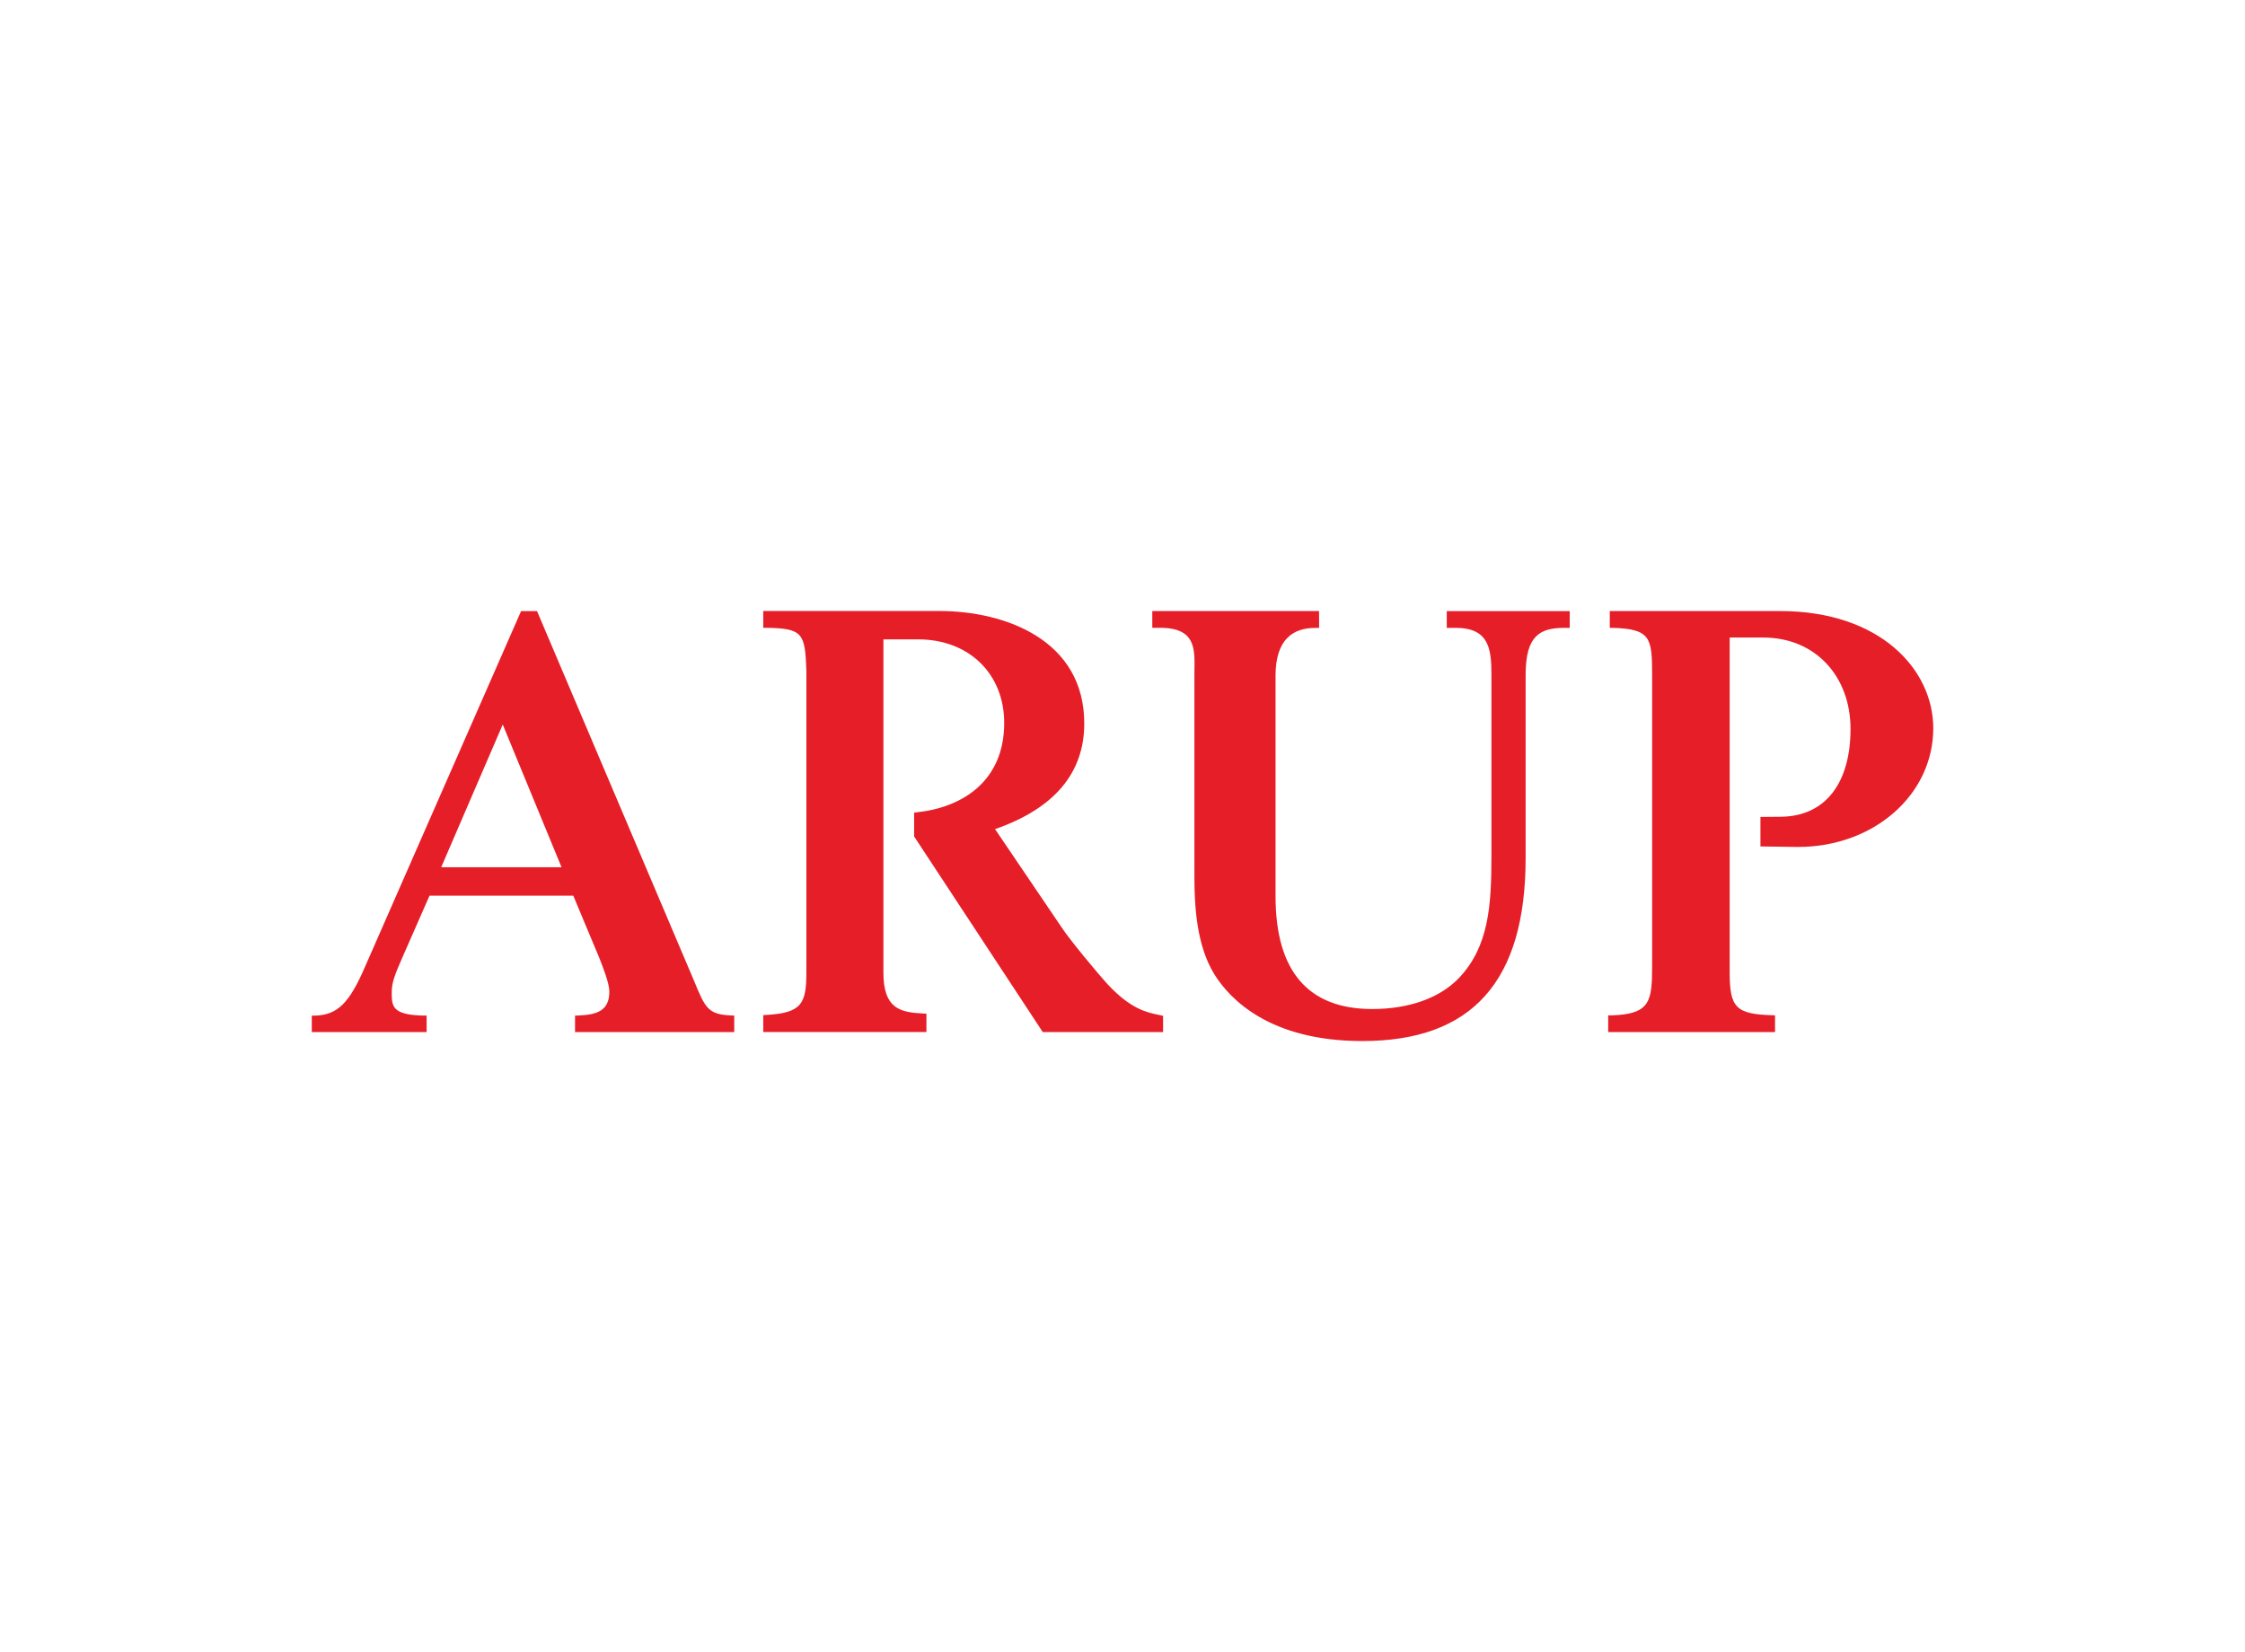
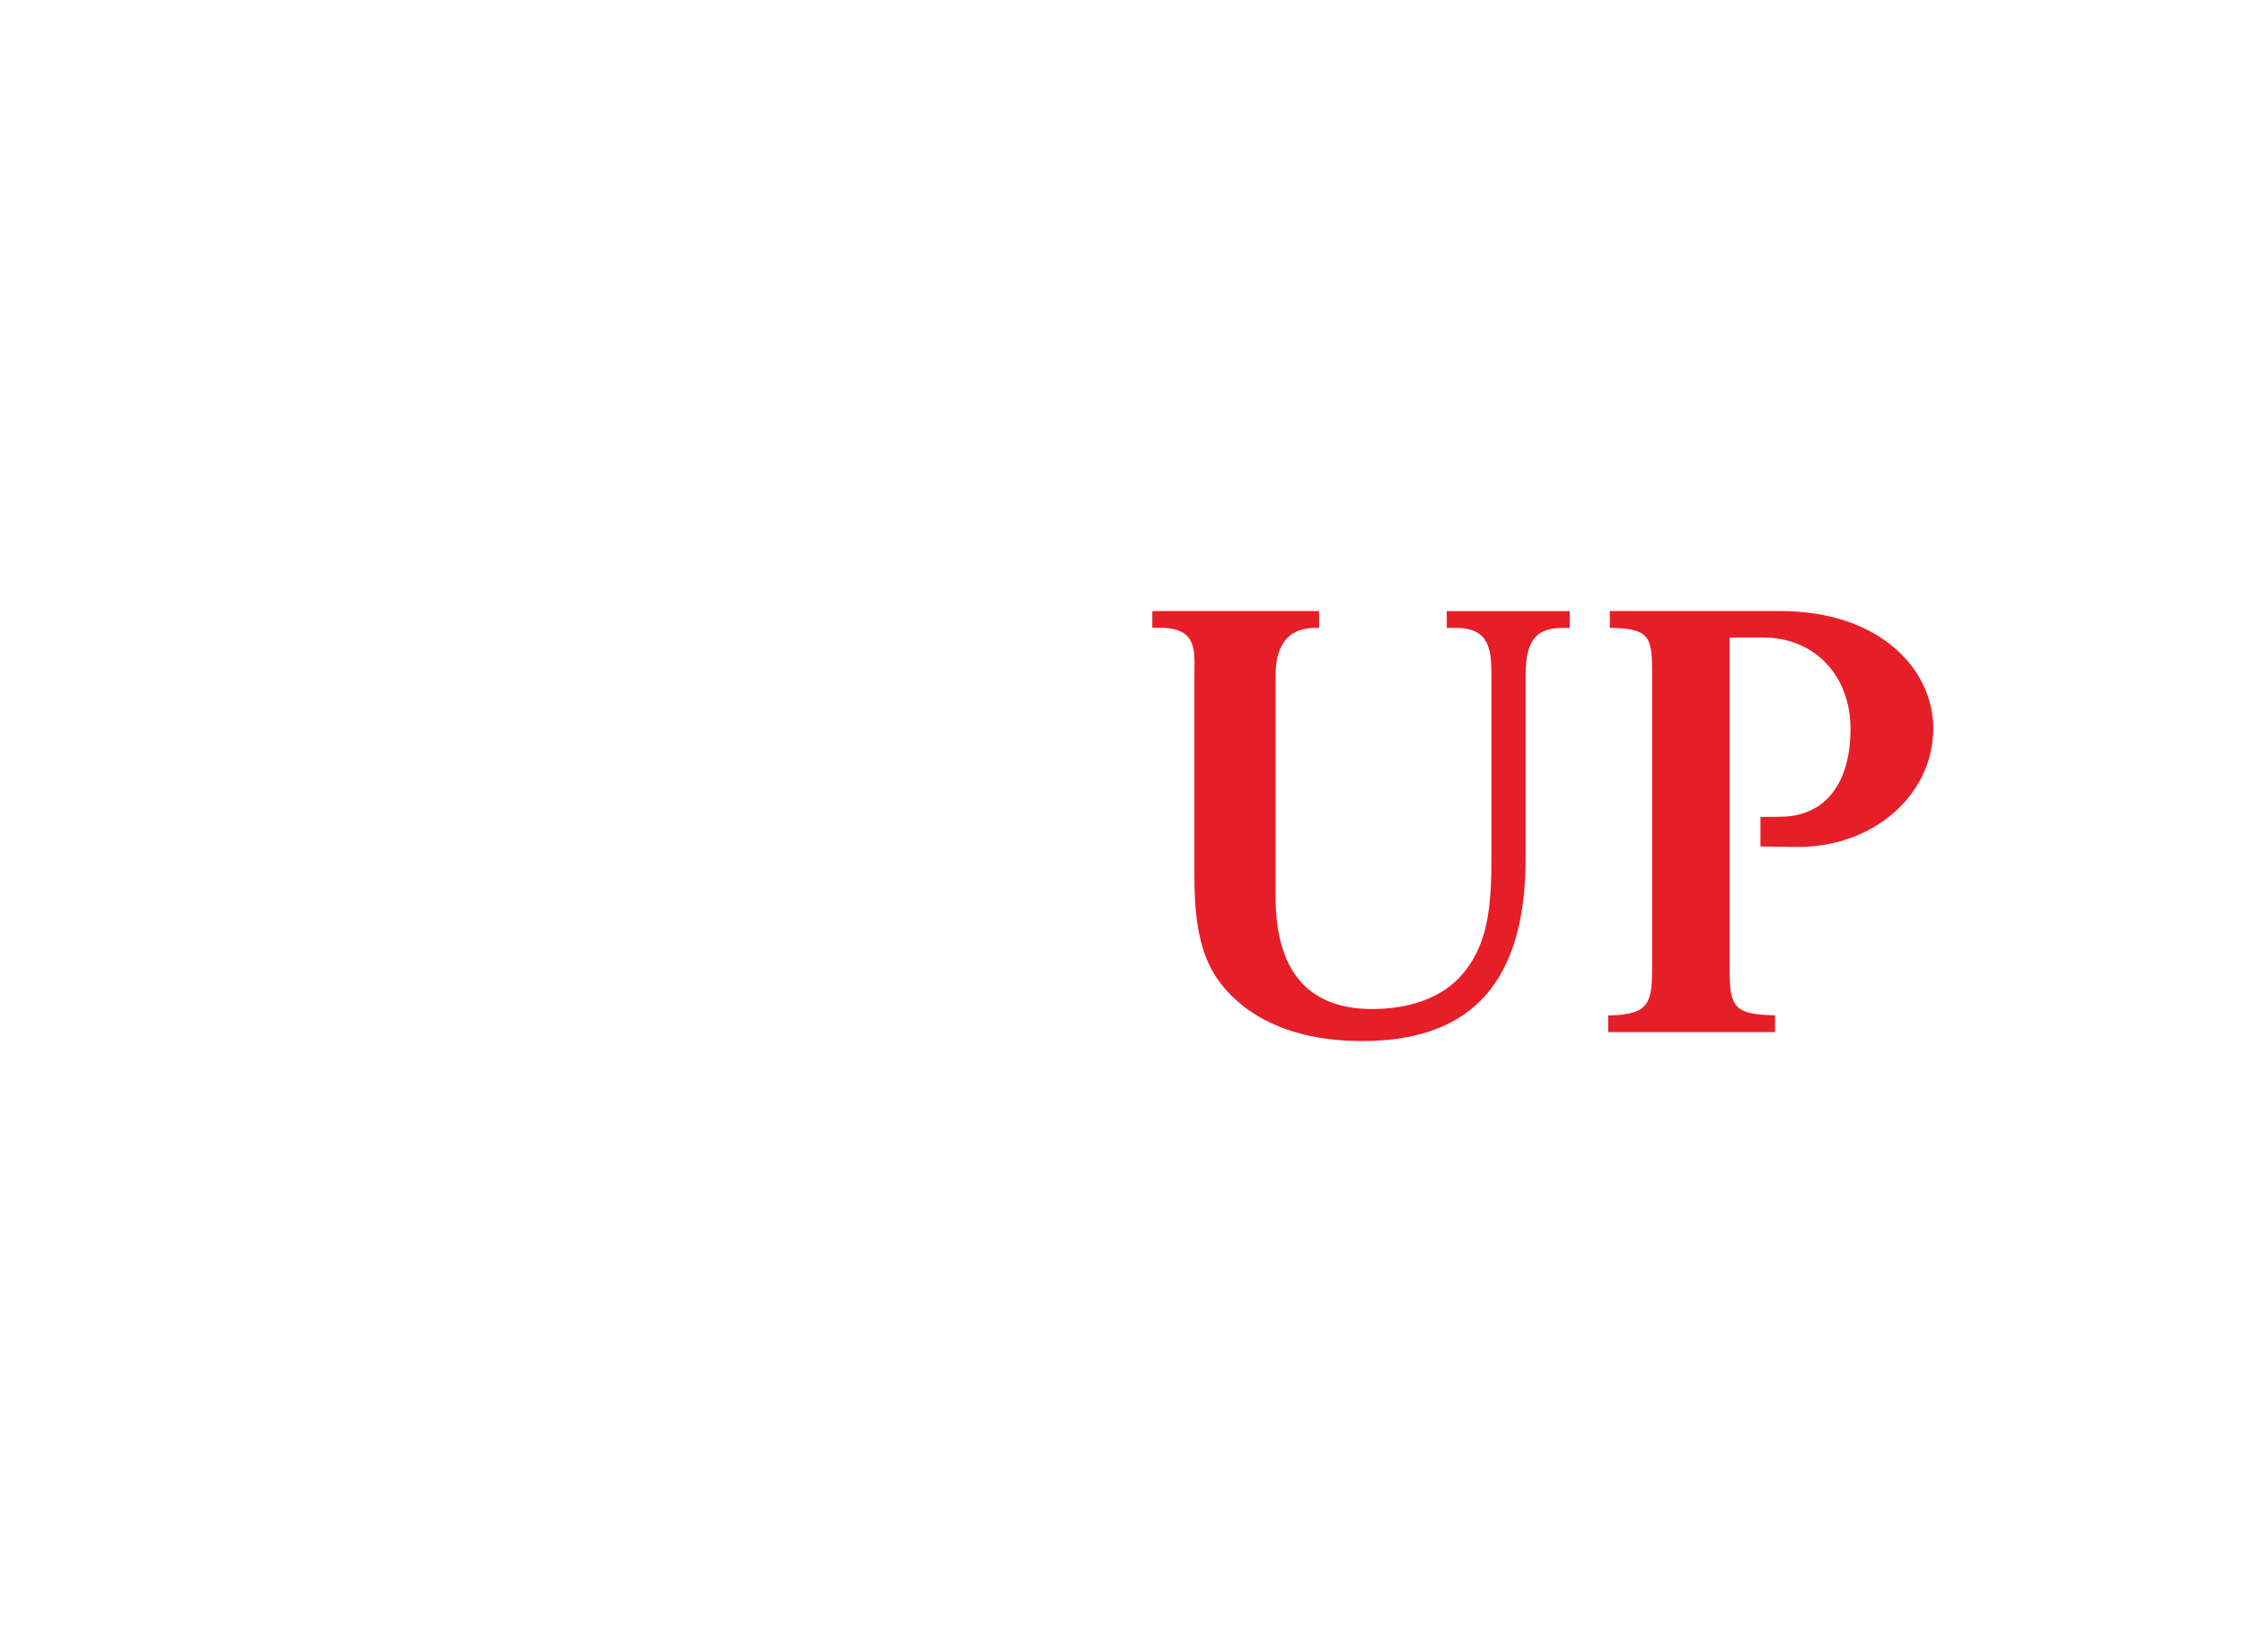
<svg xmlns="http://www.w3.org/2000/svg" viewBox="0 0 394 290">
  <g id="Background">
    <rect width="394" height="290" fill="#fff" stroke-width="0" />
  </g>
  <g id="Logos">
    <g>
      <path d="M239.08,182.74c-16.18,0-23.2-7.31-25.93-11.67-3.13-5.04-3.53-11.87-3.53-17.26v-35.25c0-.34,0-.68.01-1.03.06-3.67.12-7.14-5.59-7.33h-1.81s0-2.94,0-2.94h29.26l.02,2.96h-.52c-2.18-.03-3.85.55-5.02,1.72-1.4,1.39-2.11,3.62-2.11,6.62v38.77c0,13.13,5.71,19.79,16.96,19.79,6.37,0,11.72-1.88,15.08-5.29,5.42-5.59,5.85-12.85,5.85-21.75v-31.62c0-4.67-.47-8.25-6.32-8.25h-1.52v-2.94h21.58v2.94h-.91c-4.32,0-6.83,1.35-6.83,8.25v32.15c0,21.62-9.37,32.13-28.65,32.13Z" fill="#e61e28" stroke-width="0" />
      <path d="M311.53,181.17h-29.29v-2.93h.5c6.87-.21,7.21-2.4,7.21-8.71v-51.01c0-6.56-.25-8.12-6.93-8.31h-.5v-2.95h29.88c17.65,0,26.89,10.34,26.89,20.56,0,11.69-10.43,20.85-23.74,20.85l-6.59-.09v-5.18s2.5-.03,3.41-.03c8.19,0,12.4-6.19,12.4-15.41s-6.15-16.05-15.32-16.05h-5.89s0,58.8,0,58.8c0,6.18,1.12,7.3,7.47,7.5l.49.02v2.93Z" fill="#e61e28" stroke-width="0" />
-       <path d="M204.11,181.17h-21.1l-22.58-34.34v-4.19l.46-.05c7.92-.83,15.35-5.4,15.35-15.69,0-8.64-6.21-14.67-15.11-14.67h-6.09v58.48c0,6.37,2.92,7,7.06,7.2l.49.02v3.23h-28.64v-2.97l.48-.03c6.21-.35,7.09-1.9,7.09-7.45v-53.01c-.23-6.56-.63-7.4-7.07-7.5h-.5v-2.95h30.84c11.77,0,25.5,5.17,25.5,19.75,0,8.69-5.27,14.93-15.66,18.54l11.72,17.3c1.28,1.96,5.97,7.66,8.08,9.98,4.01,4.31,6.9,4.91,8.81,5.3l.88.19v2.85Z" fill="#e61e28" stroke-width="0" />
-       <path d="M128.86,181.17h-27.94v-2.89l.49-.02c3.41-.12,5.53-.86,5.53-4.2,0-1.49-1.17-4.41-1.79-5.98l-4.54-10.86h-25.23l-4.64,10.57c-1.54,3.49-1.99,4.75-1.99,6.39,0,2.4,0,3.99,5.62,4.09h.5v2.9h-20.15v-2.89h.5c3.99-.1,6.07-2.13,8.89-8.69l27.34-62.32h2.8l.13.31,27.41,64.55c1.98,4.81,2.44,5.95,6.58,6.12l.49.02v2.9ZM77.43,152.23h21.12l-10.32-25.05-10.8,25.05Z" fill="#e61e28" stroke-width="0" />
    </g>
  </g>
</svg>